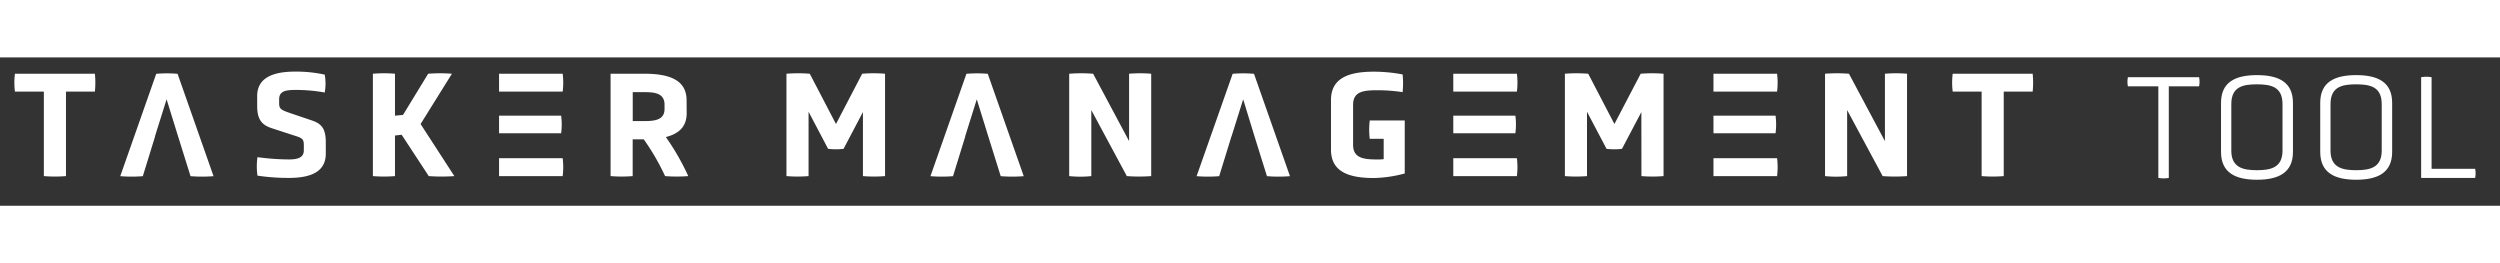
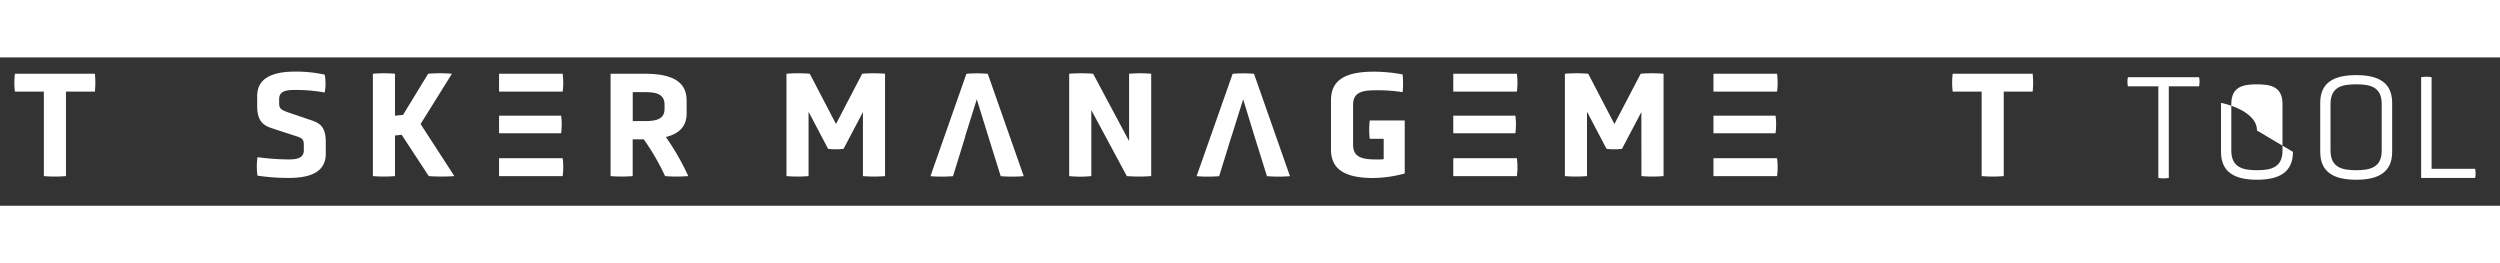
<svg xmlns="http://www.w3.org/2000/svg" version="1.0" width="380" height="40" viewBox="44.239 91.004 1320.732 78.371">
  <rect x="44.239" y="91.004" width="1320.732" height="78.371" fill="#333333" stroke="none" />
  <path fill="#FFFFFF" d="M67.41,109.07H52.13a37.28,37.28,0,0,1,0-9.44H94.37a46.53,46.53,0,0,1,0,9.44H79.09v44.64a71.17,71.17,0,0,1-11.68,0Z" />
-   <path fill="#FFFFFF" d="M126.17,132.75l-6.48,21a74.12,74.12,0,0,1-11.92,0l19-54.08a66.39,66.39,0,0,1,11.28,0l19,54.08a77.13,77.13,0,0,1-12.16,0l-6.56-21m-6.08-19.6-6.16,19.6h12.24Z" />
  <path fill="#FFFFFF" d="M216.35,141.79c0,9.36-7.36,12.88-19.6,12.88a109.54,109.54,0,0,1-16.48-1.2,33.26,33.26,0,0,1,0-9.76,129.5,129.5,0,0,0,16.32,1.2c4.48,0,8.16-.64,8.16-4.88v-2.64c0-3.52-1-3.84-5.6-5.28l-11.28-3.68c-4.88-1.6-7.76-4.16-7.76-11.68v-5.36c0-9.44,8.08-12.88,19.92-12.88a70.22,70.22,0,0,1,15.76,1.6,26.73,26.73,0,0,1,0,9.44,85.89,85.89,0,0,0-15.44-1.36c-5,0-8.64.56-8.64,4.88v2.24c0,3,1.2,3.52,6.08,5.2l10.88,3.68c5,1.68,7.68,3.84,7.68,11.68Z" />
  <path fill="#FFFFFF" d="M256.43,131.87l-3.52.4v21.44a71.17,71.17,0,0,1-11.68,0V99.63a71.17,71.17,0,0,1,11.68,0v22.16l4.24-.4,13.28-21.76a82.28,82.28,0,0,1,12.56,0l-16.56,26.56,17.84,27.52a95.32,95.32,0,0,1-13.52,0Z" />
  <path fill="#FFFFFF" d="M307.89,144.27h33.6a37.28,37.28,0,0,1,0,9.44h-33.6m0-31.92h32.8a36,36,0,0,1,0,9.28h-32.8m0-31.44h33.6a37.28,37.28,0,0,1,0,9.44h-33.6" />
  <path fill="#FFFFFF" d="M407,120.51c0,7-4,10.8-11,12.56a126.28,126.28,0,0,1,11.84,20.64,78.15,78.15,0,0,1-12.24,0,121.85,121.85,0,0,0-11.28-19.44h-5.84v19.44a71.17,71.17,0,0,1-11.68,0V99.63h18c13.68,0,22.16,3.68,22.16,14ZM395.31,116c0-5.84-4.72-6.64-10.48-6.64h-6.32v15.28h6.32c5.76,0,10.48-.8,10.48-6.4Z" />
  <path fill="#FFFFFF" d="M500.12,119.87l-10.24,19.44a34.8,34.8,0,0,1-8.16,0l-10.32-19.6v34a71.17,71.17,0,0,1-11.68,0V99.63a79.17,79.17,0,0,1,12.32,0l13.84,26.56,13.84-26.56a76.12,76.12,0,0,1,12.08,0v54.08a71.17,71.17,0,0,1-11.68,0Z" />
  <path fill="#FFFFFF" d="M620.77,118.83v34.88a57,57,0,0,1-11.68,0V99.63a83.33,83.33,0,0,1,12.64,0l19,35.6V99.63a71.14,71.14,0,0,1,11.68,0v54.08a86.52,86.52,0,0,1-12.88,0Z" />
  <path fill="#FFFFFF" d="M775.23,134h-7.36a39.19,39.19,0,0,1,0-9.68h18.48v28a66.5,66.5,0,0,1-16.4,2.4c-13.68,0-22.56-3.6-22.56-15V113.55c0-11.36,8.88-15,22.56-15A81.78,81.78,0,0,1,785.23,100a45.75,45.75,0,0,1,0,9.36,85.72,85.72,0,0,0-13.36-1c-7.2,0-12.8.56-12.8,7.68v21.2c0,7,5.6,7.68,12.8,7.68a23.63,23.63,0,0,0,3.36-.16Z" />
  <path fill="#FFFFFF" d="M911.36,119.87l-10.24,19.44a34.8,34.8,0,0,1-8.16,0l-10.32-19.6v34a71.17,71.17,0,0,1-11.68,0V99.63a79.17,79.17,0,0,1,12.32,0l13.84,26.56L911,99.63a76.12,76.12,0,0,1,12.08,0v54.08a71.17,71.17,0,0,1-11.68,0Z" />
-   <path fill="#FFFFFF" d="M1020.07,118.83v34.88a57,57,0,0,1-11.68,0V99.63a83.33,83.33,0,0,1,12.64,0l19,35.6V99.63a71.14,71.14,0,0,1,11.68,0v54.08a86.52,86.52,0,0,1-12.88,0Z" />
  <path fill="#FFFFFF" d="M1091.12,109.07h-15.28a37.28,37.28,0,0,1,0-9.44h42.24a46.53,46.53,0,0,1,0,9.44H1102.8v44.64a71.17,71.17,0,0,1-11.68,0Z" />
  <path fill="#FFFFFF" d="M554.19,132.75l-6.48,21a74.12,74.12,0,0,1-11.92,0l19-54.08a66.39,66.39,0,0,1,11.28,0l19,54.08a77.13,77.13,0,0,1-12.16,0l-6.56-21m-6.08-19.6-6.16,19.6h12.24Z" />
  <path fill="#FFFFFF" d="M694.8,132.75l-6.48,21a74.25,74.25,0,0,1-11.93,0l19.05-54.08a66.39,66.39,0,0,1,11.28,0l19,54.08a77.13,77.13,0,0,1-12.16,0l-6.56-21M701,113.15l-6.16,19.6H707Z" />
  <path fill="#FFFFFF" d="M812,144.27h33.6a37.28,37.28,0,0,1,0,9.44H812m0-31.92h32.8a36,36,0,0,1,0,9.28H812m0-31.44h33.6a37.28,37.28,0,0,1,0,9.44H812" />
  <path fill="#FFFFFF" d="M949.45,144.27h33.6a37.28,37.28,0,0,1,0,9.44h-33.6m0-31.92h32.8a36,36,0,0,1,0,9.28h-32.8m0-31.44h33.6a37.28,37.28,0,0,1,0,9.44h-33.6" />
  <path fill="#FFFFFF" d="M1184.48,106.27H1168.4a12.12,12.12,0,0,1,0-4.8H1206a12.12,12.12,0,0,1,0,4.8h-16v48.4a16,16,0,0,1-5.52,0Z" />
-   <path fill="#FFFFFF" d="M1255.59,140.91c0,11-7.6,14.72-19,14.72s-19-3.68-19-14.72V115c0-11,7.6-14.64,19-14.64s19,3.68,19,14.64Zm-5.52-25.28c0-9.2-6.24-10.4-13.52-10.4s-13.52,1.2-13.52,10.4v24.64c0,9,6.32,10.32,13.52,10.32s13.52-1.28,13.52-10.32Z" />
+   <path fill="#FFFFFF" d="M1255.59,140.91c0,11-7.6,14.72-19,14.72s-19-3.68-19-14.72V115s19,3.68,19,14.64Zm-5.52-25.28c0-9.2-6.24-10.4-13.52-10.4s-13.52,1.2-13.52,10.4v24.64c0,9,6.32,10.32,13.52,10.32s13.52-1.28,13.52-10.32Z" />
  <path fill="#FFFFFF" d="M1308,140.91c0,11-7.6,14.72-19,14.72s-19-3.68-19-14.72V115c0-11,7.6-14.64,19-14.64s19,3.68,19,14.64Zm-5.52-25.28c0-9.2-6.24-10.4-13.52-10.4s-13.52,1.2-13.52,10.4v24.64c0,9,6.32,10.32,13.52,10.32s13.52-1.28,13.52-10.32Z" />
  <path fill="#FFFFFF" d="M1323.31,154.67v-53.2a16,16,0,0,1,5.52,0v48.4h23a12.12,12.12,0,0,1,0,4.8Z" />
</svg>